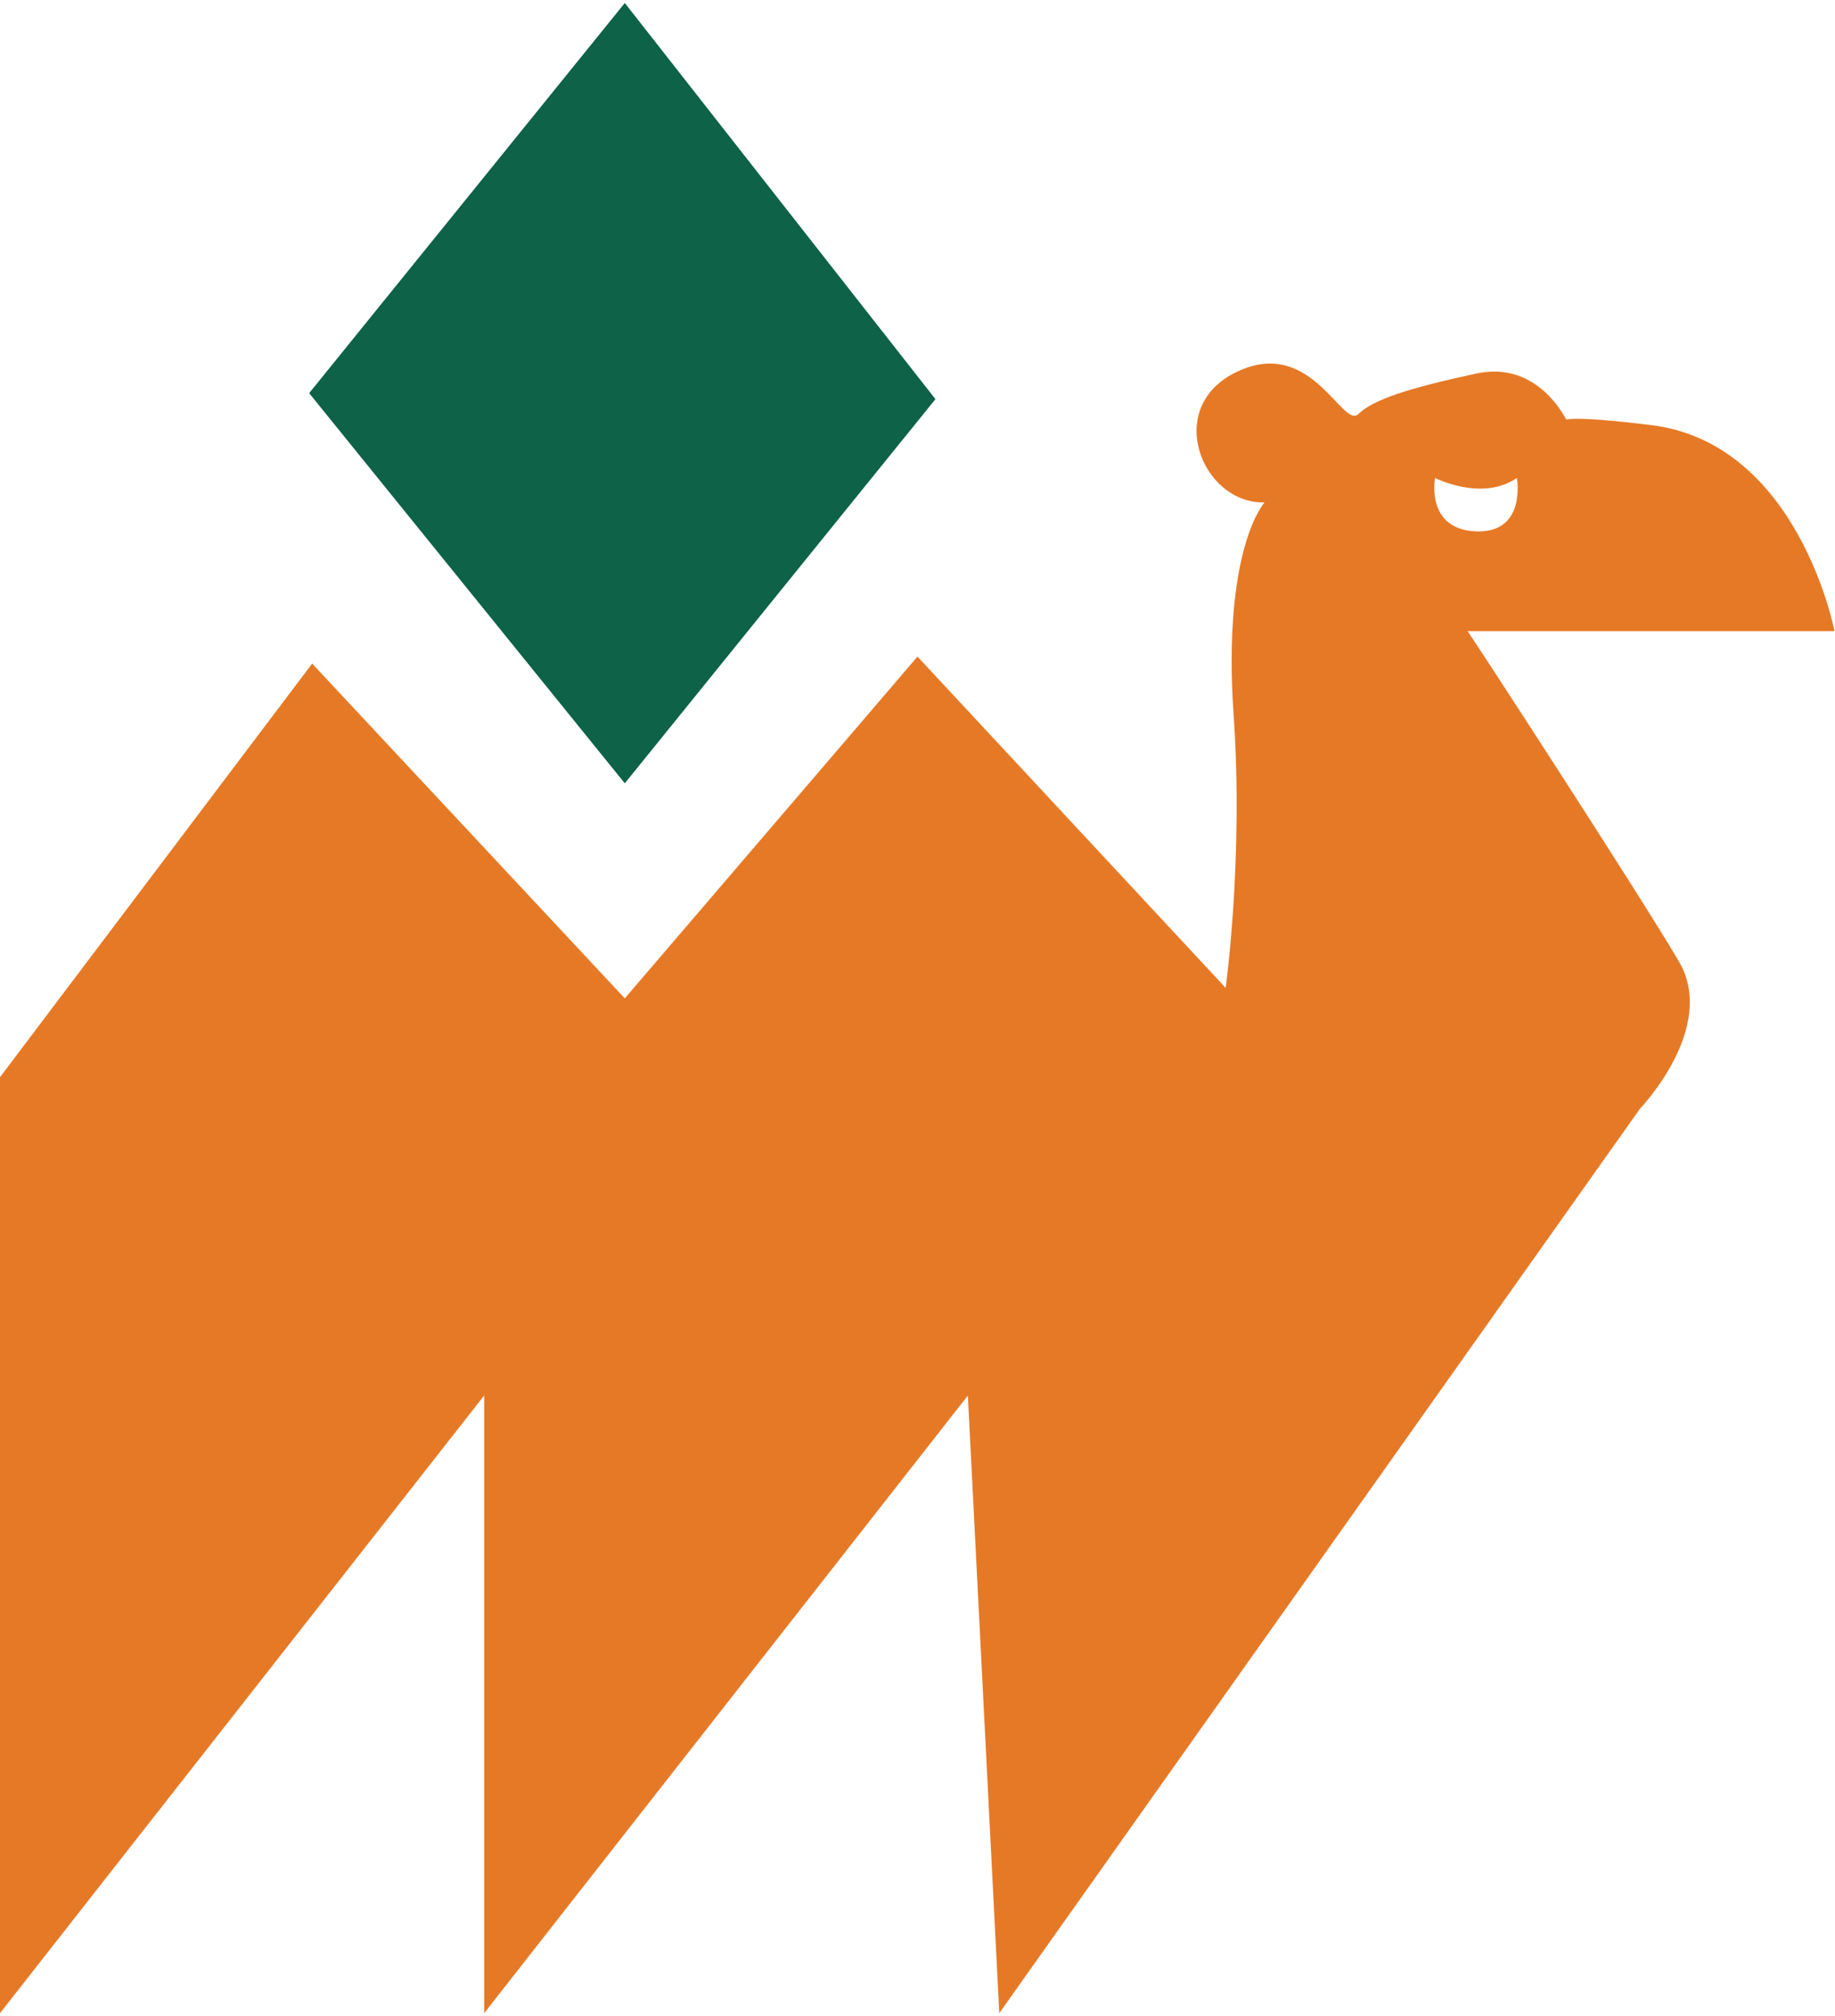
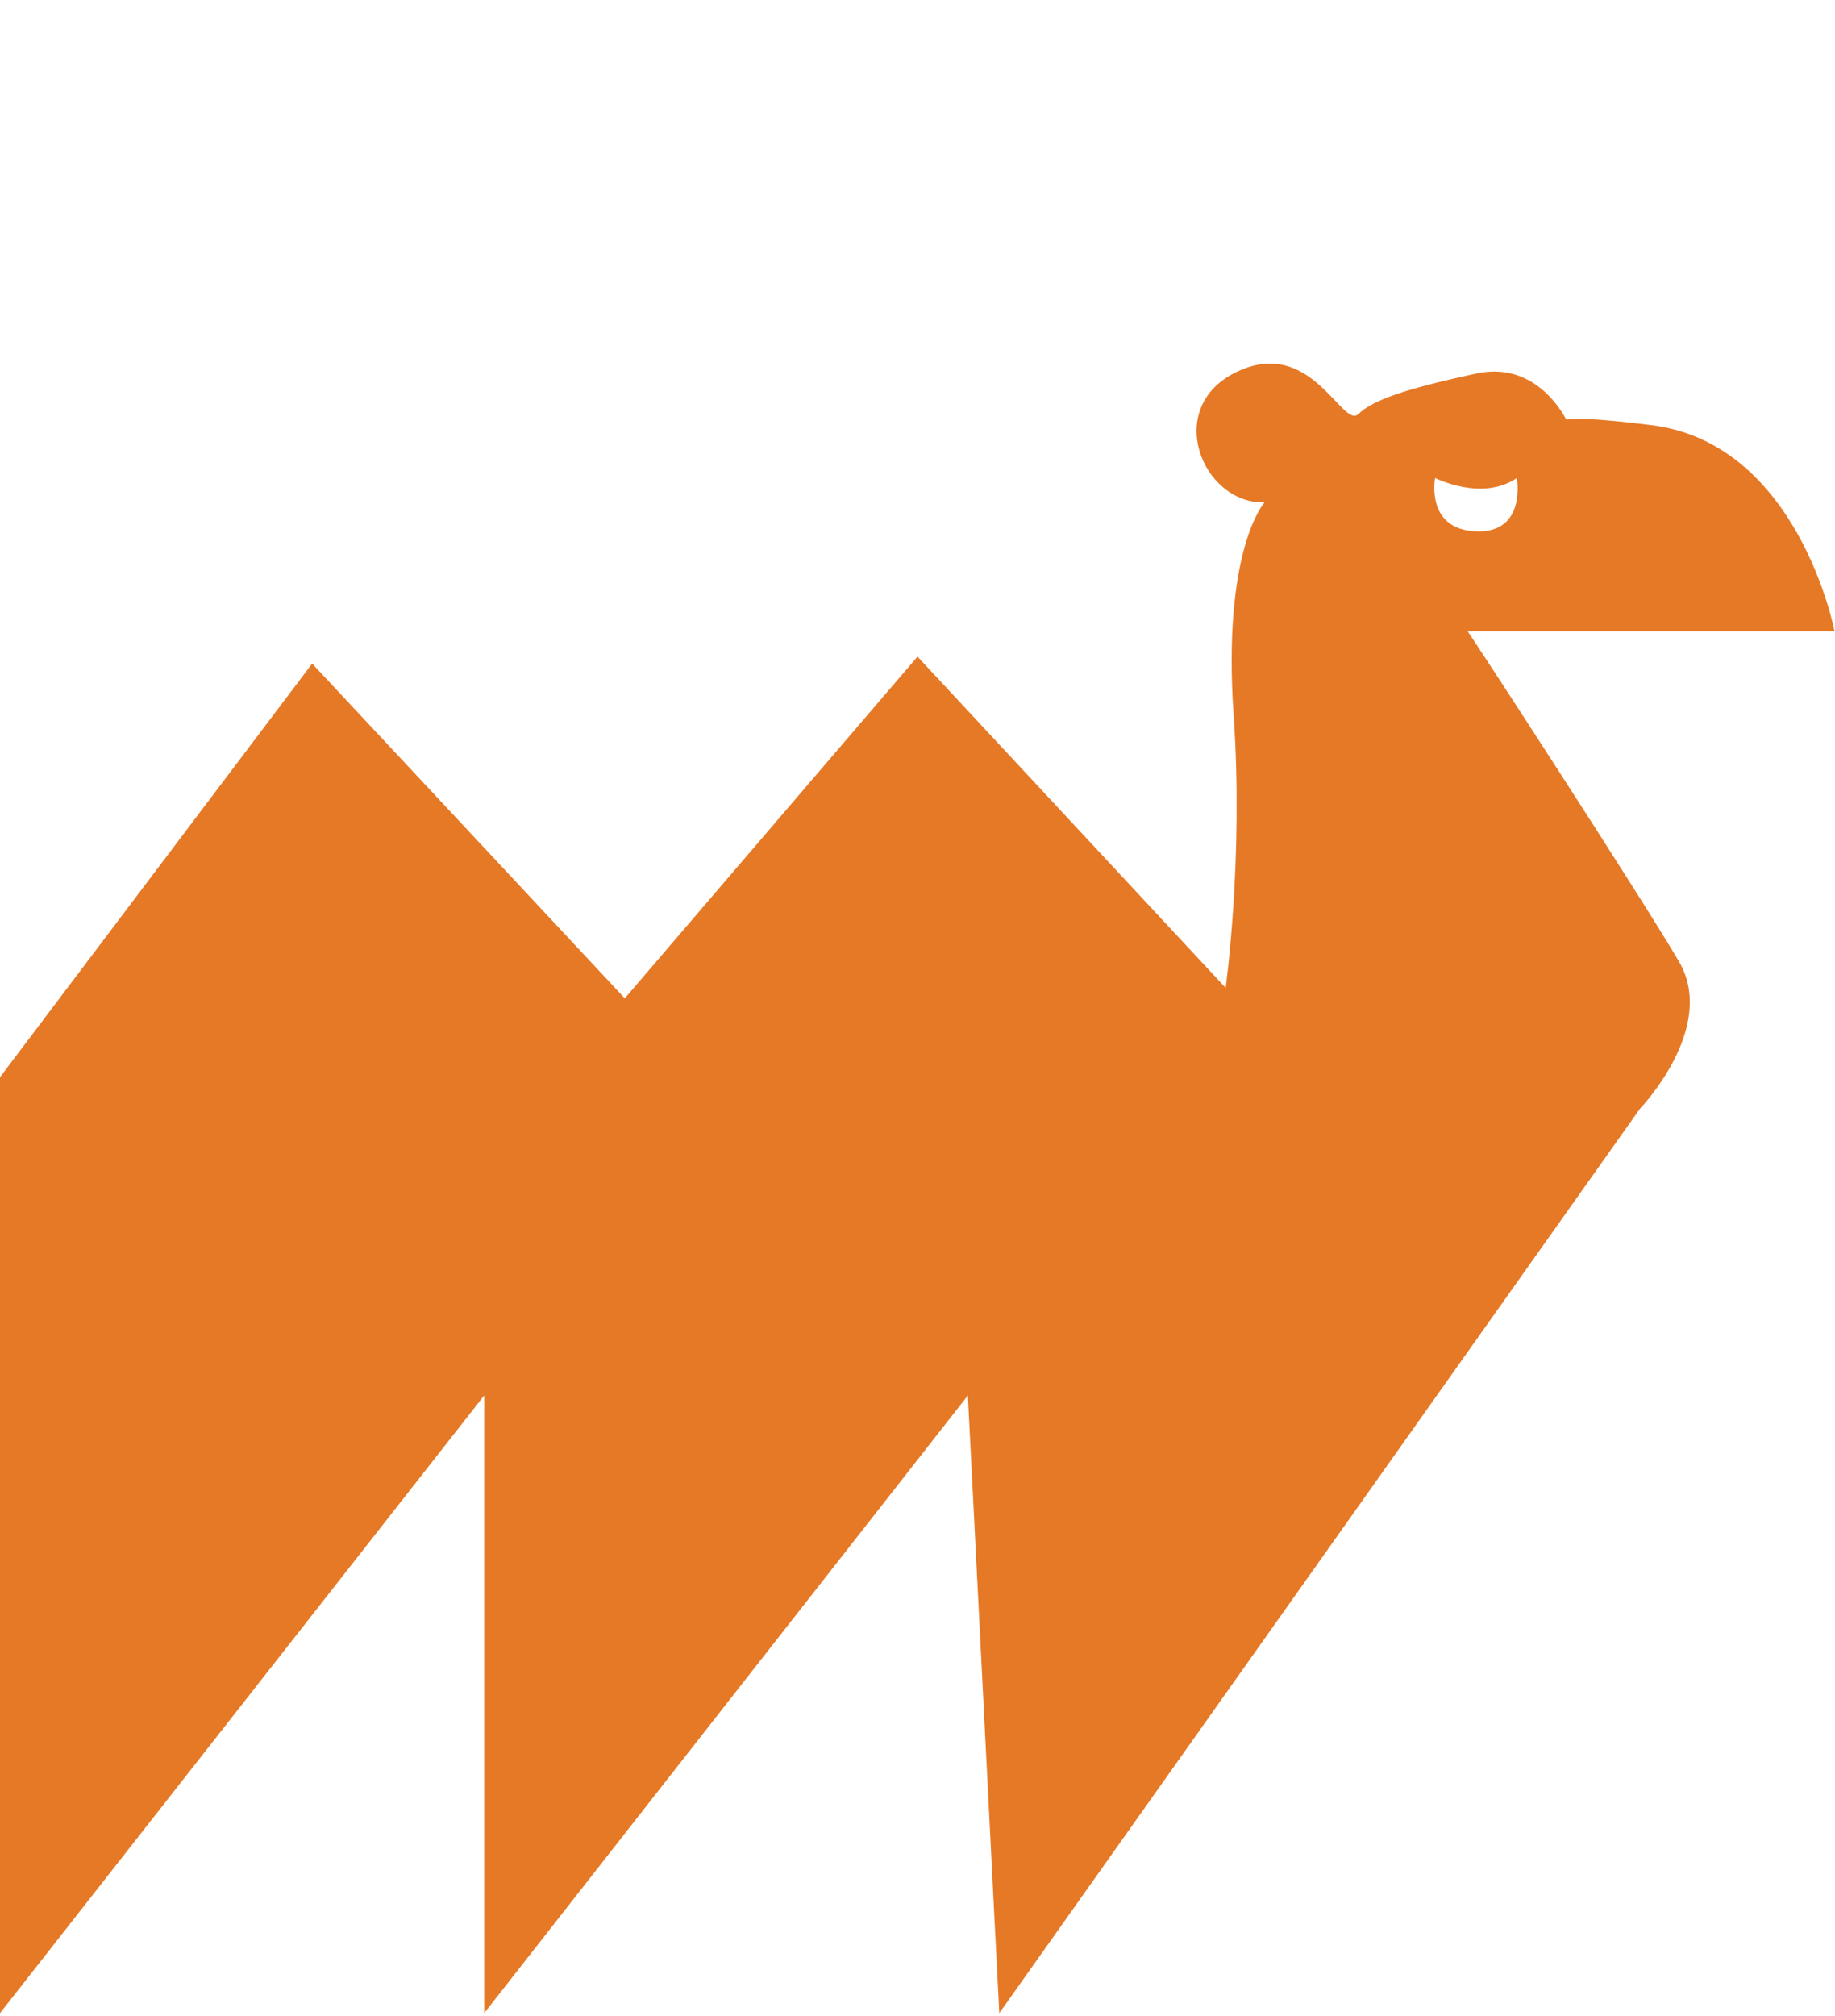
<svg xmlns="http://www.w3.org/2000/svg" version="1.1" id="Слой_1" x="0px" y="0px" viewBox="0 0 368 404" style="enable-background:new 0 0 368 404;" xml:space="preserve">
  <style type="text/css">
	.st0{fill:#E67926;}
	.st1{fill:#0D6247;}
</style>
  <path class="st0" d="M336.7,192.7c7.8,13.3-7.8,29.5-7.8,29.5L200.4,403.5l-6.3-123.8L97.1,403.5V279.7L0,403.5l0-187.6L62.6,133  l62.7,67.1l58.7-68.5l61.8,66.4c0,0,3.6-25.9,1.6-54.6c-2.3-33.5,6.2-42.7,6.2-42.7c-12.6,0.3-20.4-19.2-5.5-26.2  c14.9-7.1,21.1,11.5,24.3,8.5c3.1-3,10.2-5.2,23.5-8.1c10.8-2.4,16.5,6,18.2,9.2c1.4-0.3,5.7-0.3,17,1.1  c29.6,3.6,36.8,41.3,36.8,41.3h-73.6C294.4,126.4,328.9,179.4,336.7,192.7z M296,106.5c10.2,0.4,8.2-10.7,8.2-10.7  c-7,4.8-16.4,0-16.4,0S285.8,106.1,296,106.5z" />
-   <path class="st1" d="M62,78.8l63.3-78.2L187.6,80l-62.3,77L62,78.8z" />
</svg>